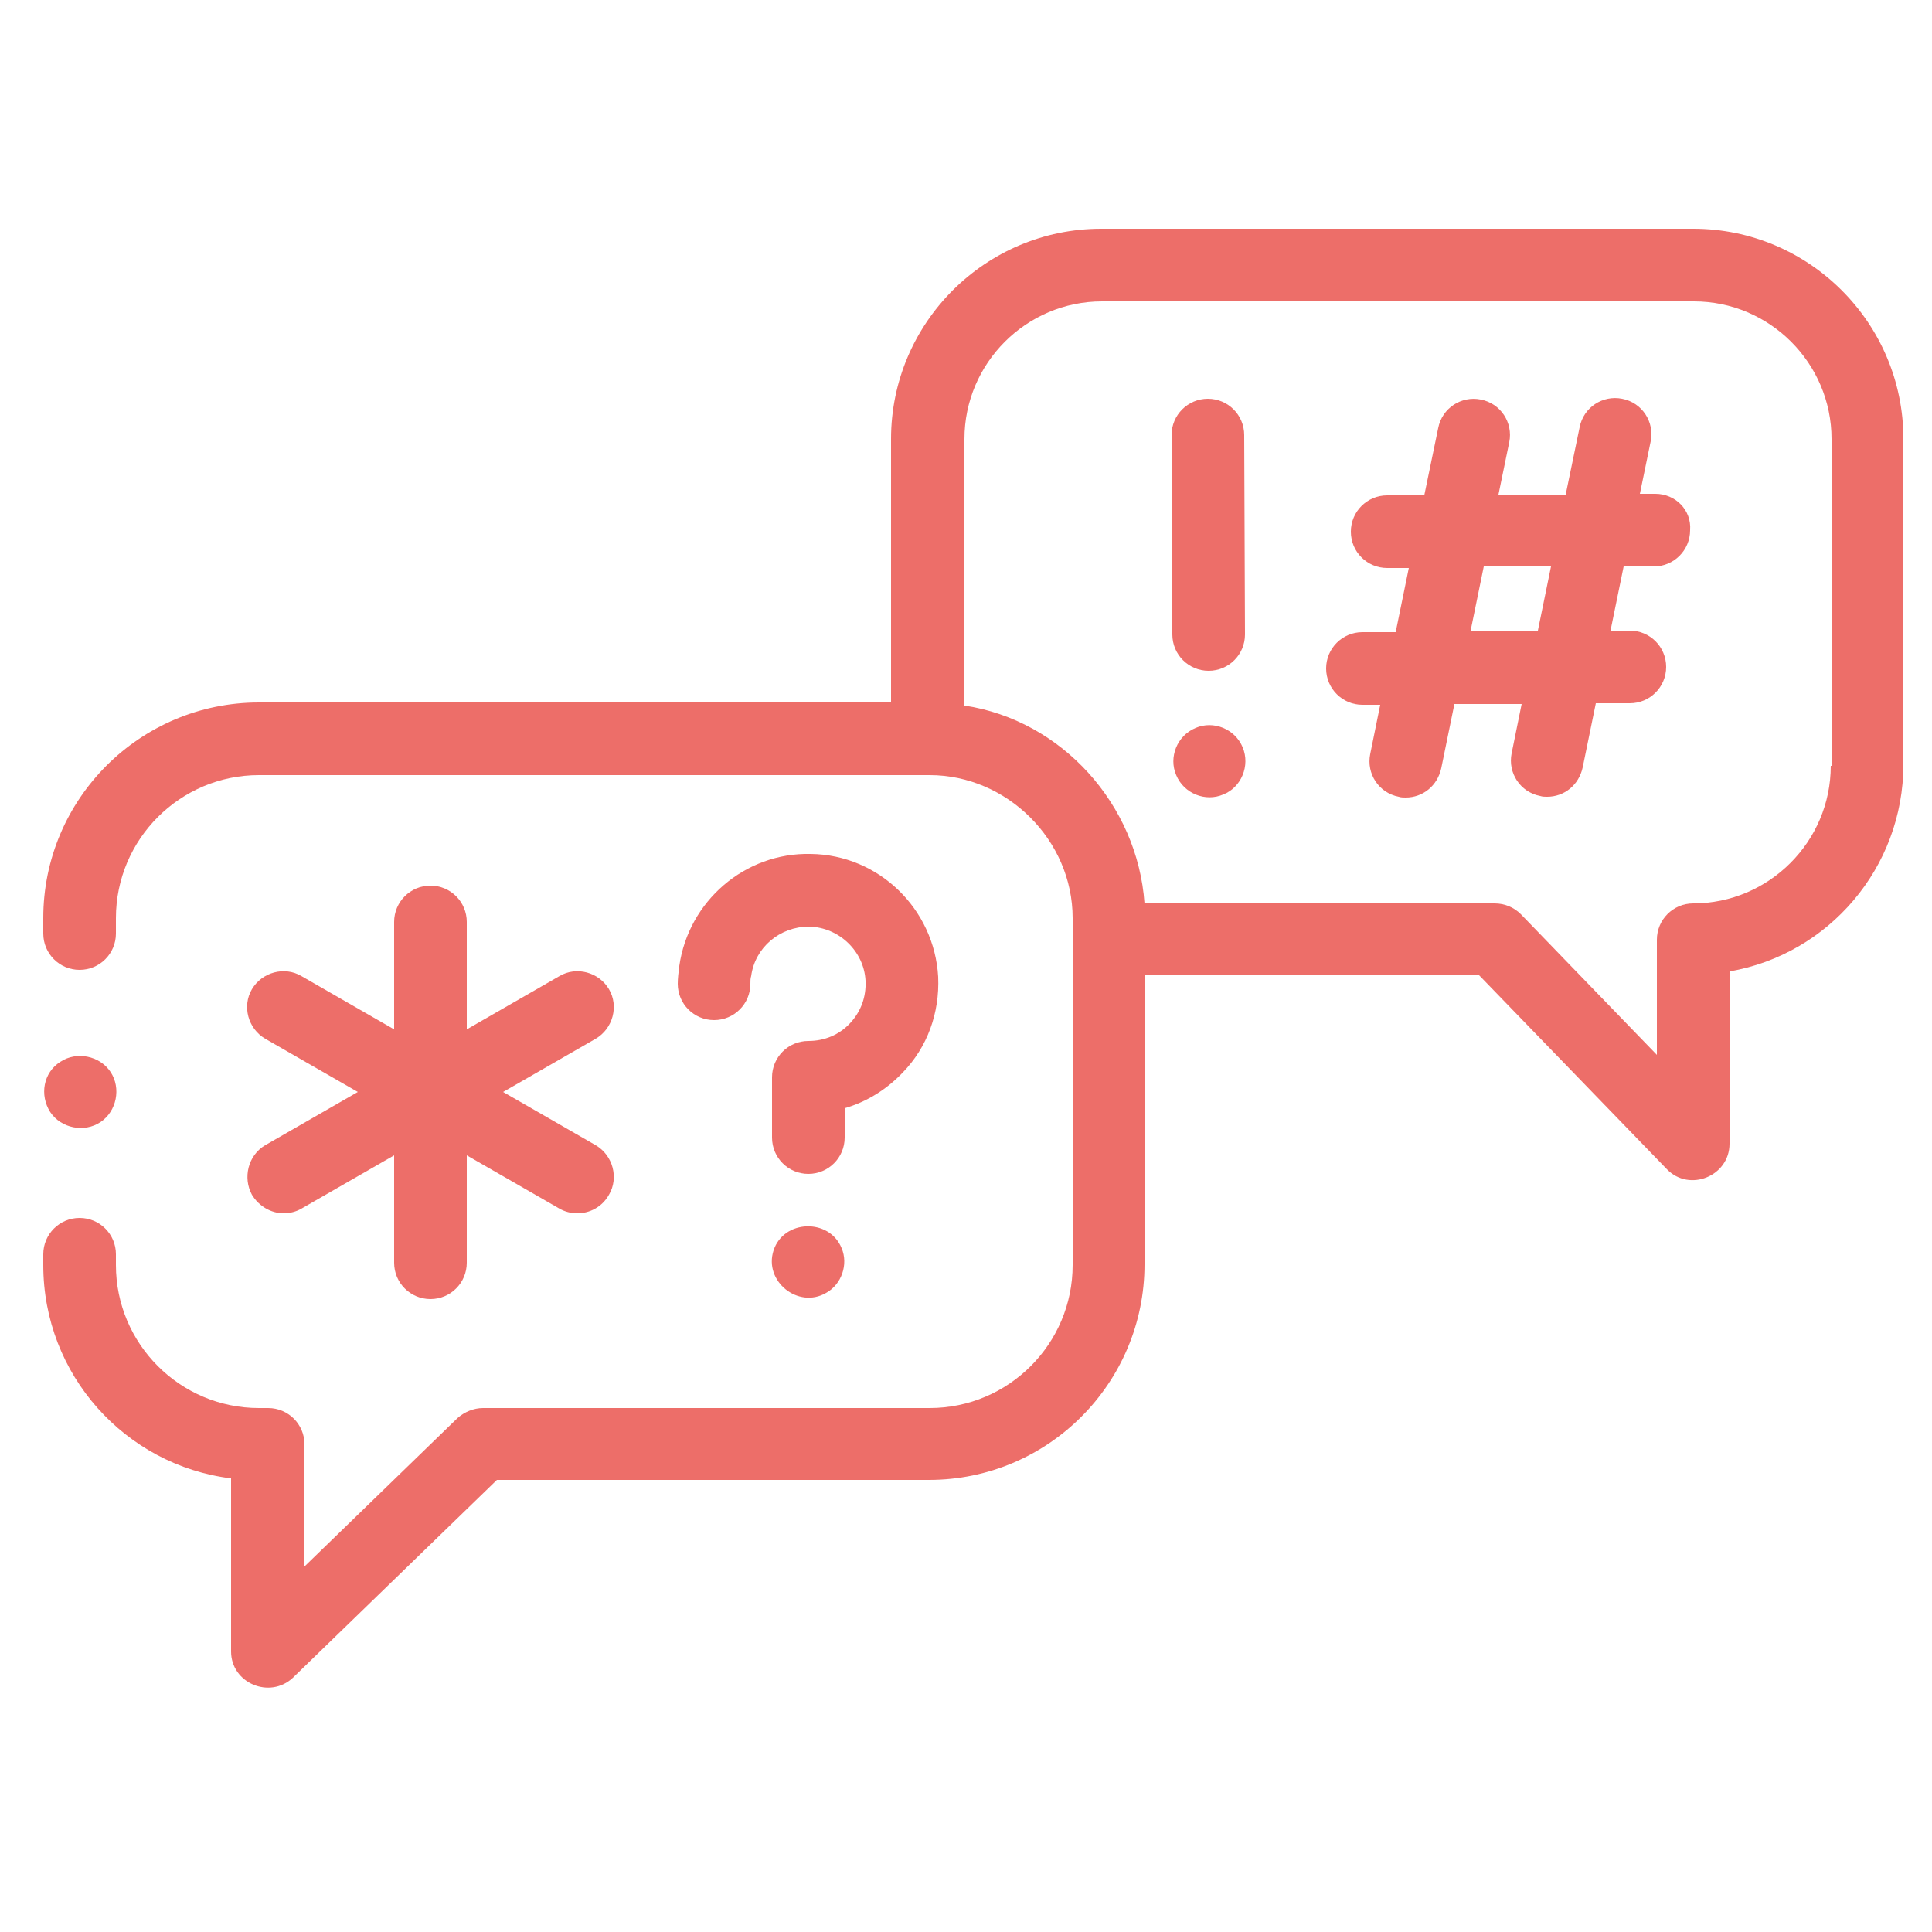
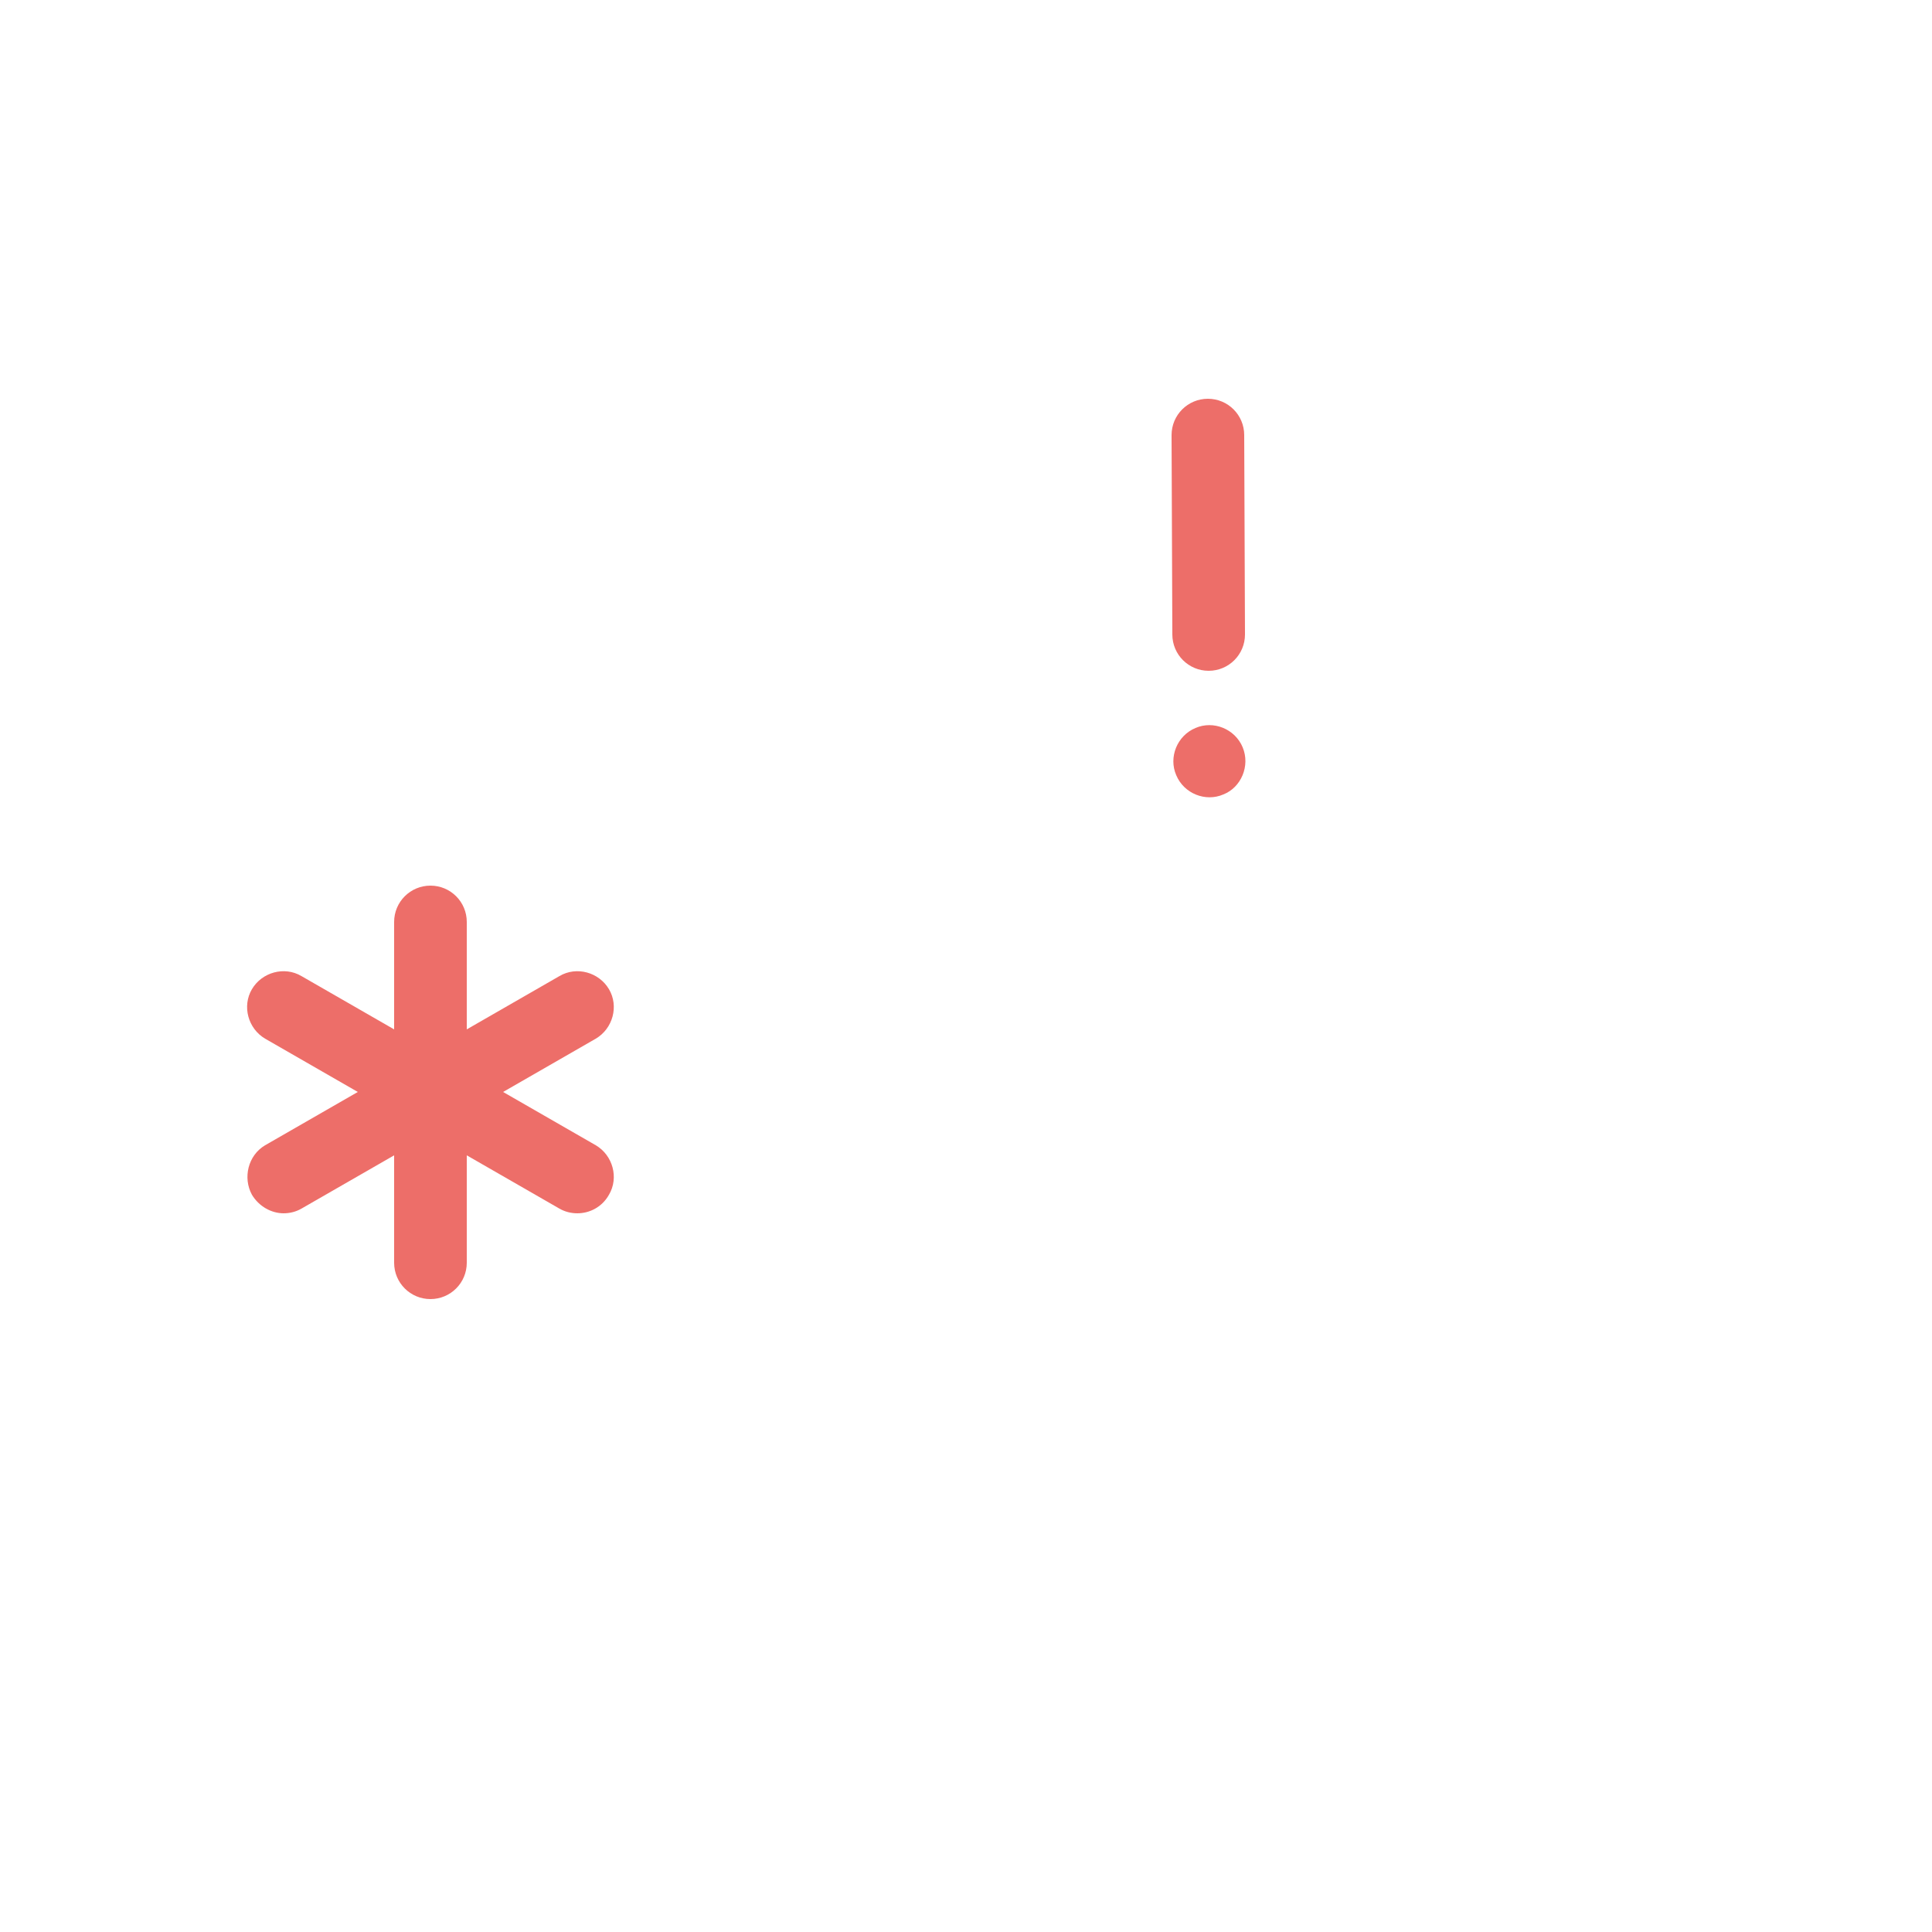
<svg xmlns="http://www.w3.org/2000/svg" version="1.1" id="Laag_1" x="0px" y="0px" viewBox="0 0 250 250" style="enable-background:new 0 0 250 250;" xml:space="preserve">
  <style type="text/css">
	.st0{fill:#ED6E69;}
</style>
  <g>
    <g>
-       <path class="st0" d="M219.1,29.6h-76.6c-15,0-27.2,12.2-27.2,27.2v34.1H33.5c-15.4,0-27.9,12.5-27.9,27.9v2c0,2.6,2.1,4.7,4.7,4.7    s4.7-2.1,4.7-4.7v-2c0-10.2,8.3-18.5,18.5-18.5h86.8c10,0,18.5,8.4,18.5,18.5v44.9c0,10.2-8.3,18.5-18.5,18.5H62.5    c-1.2,0-2.4,0.5-3.3,1.3l-19.8,19.2v-15.8c0-2.6-2.1-4.7-4.7-4.7h-1.2c-10.2,0-18.5-8.3-18.5-18.5v-1.4c0-2.6-2.1-4.7-4.7-4.7    s-4.7,2.1-4.7,4.7v1.4c0,14.2,10.6,25.9,24.3,27.6v22.4c0,4.1,5,6.2,8,3.4l26.4-25.6h55.9c15.4,0,27.9-12.5,27.9-27.9v-37.4h43.3    l24.3,25.1c2.9,3,8.1,0.9,8.1-3.3v-22.3c12.8-2.2,22.5-13.4,22.5-26.8V56.8C246.3,41.8,234.1,29.6,219.1,29.6z M236.9,99.1    c0,9.8-8,17.8-17.8,17.8c-2.6,0-4.7,2.1-4.7,4.7v14.9l-17.6-18.2c-0.9-0.9-2.1-1.4-3.4-1.4h-45.3c-0.9-12.8-10.7-23.7-23.3-25.6    V56.8c0-9.8,8-17.8,17.8-17.8h76.6c9.8,0,17.8,8,17.8,17.8V99.1z" />
      <path class="st0" d="M32.6,154.6c0.9,1.5,2.5,2.4,4.1,2.4c0.8,0,1.6-0.2,2.3-0.6l12-6.9v13.9c0,2.6,2.1,4.7,4.7,4.7    c2.6,0,4.7-2.1,4.7-4.7v-13.9l12,6.9c0.7,0.4,1.5,0.6,2.3,0.6c1.6,0,3.2-0.8,4.1-2.4c1.3-2.2,0.5-5.1-1.7-6.4l-12-6.9l12-6.9    c2.2-1.3,3-4.2,1.7-6.4c-1.3-2.2-4.2-3-6.4-1.7l-12,6.9v-13.9c0-2.6-2.1-4.7-4.7-4.7c-2.6,0-4.7,2.1-4.7,4.7v13.9l-12-6.9    c-2.2-1.3-5.1-0.5-6.4,1.7c-1.3,2.2-0.5,5.1,1.7,6.4l12,6.9l-12,6.9C32.1,149.5,31.4,152.4,32.6,154.6z" />
      <path class="st0" d="M156.4,86.8L156.4,86.8c2.6,0,4.7-2.1,4.7-4.7L161,56.3c0-2.6-2.1-4.7-4.7-4.7c0,0,0,0,0,0    c-2.6,0-4.7,2.1-4.7,4.7l0.1,25.8C151.7,84.7,153.8,86.8,156.4,86.8L156.4,86.8z" />
      <path class="st0" d="M160.8,96.7c-1-2.4-3.8-3.5-6.1-2.5c-2.4,1-3.5,3.8-2.5,6.1c1,2.4,3.8,3.5,6.1,2.5    C160.6,101.9,161.8,99.1,160.8,96.7z" />
-       <path class="st0" d="M214.2,63.9C214.2,63.9,214.2,63.9,214.2,63.9l-2,0l1.4-6.8c0.5-2.5-1.1-5-3.7-5.5c-2.5-0.5-5,1.1-5.5,3.7    l-1.8,8.7l-8.7,0l1.4-6.8c0.5-2.5-1.1-5-3.7-5.5c-2.5-0.5-5,1.1-5.5,3.7l-1.8,8.7l-4.8,0c-2.6,0-4.7,2.1-4.7,4.7    c0,2.6,2.1,4.7,4.7,4.7h0l2.8,0l-1.7,8.3l-4.3,0c-2.6,0-4.7,2.1-4.7,4.7c0,2.6,2.1,4.7,4.7,4.7h0l2.3,0l-1.3,6.4    c-0.5,2.5,1.1,5,3.7,5.5c0.3,0.1,0.6,0.1,0.9,0.1c2.2,0,4.1-1.5,4.6-3.8l1.7-8.3l8.7,0l-1.3,6.4c-0.5,2.5,1.1,5,3.7,5.5    c0.3,0.1,0.6,0.1,0.9,0.1c2.2,0,4.1-1.5,4.6-3.8l1.7-8.3l4.4,0c2.6,0,4.7-2.1,4.7-4.7c0-2.6-2.1-4.7-4.7-4.7c0,0,0,0,0,0l-2.5,0    l1.7-8.3l3.9,0c2.6,0,4.7-2.1,4.7-4.7C218.9,66,216.8,63.9,214.2,63.9L214.2,63.9z M199,81.6l-8.7,0l1.7-8.3l8.7,0L199,81.6z" />
-       <path class="st0" d="M121.4,126.4c-0.5-8.8-7.7-15.8-16.5-15.9c-8.5-0.2-15.8,6.1-17,14.5c-0.1,0.8-0.2,1.6-0.2,2.3    c0,2.6,2.1,4.7,4.7,4.7c2.6,0,4.7-2.1,4.7-4.7c0-0.4,0-0.7,0.1-1c0.5-3.7,3.7-6.4,7.5-6.4c3.9,0.1,7.1,3.2,7.3,7    c0.1,2.1-0.6,4-2,5.5c-1.4,1.5-3.3,2.3-5.4,2.3c-2.6,0-4.7,2.1-4.7,4.7v7.8c0,2.6,2.1,4.7,4.7,4.7c2.6,0,4.7-2.1,4.7-4.7v-3.8    c2.8-0.8,5.4-2.4,7.5-4.6C120,135.5,121.6,131.1,121.4,126.4L121.4,126.4z" />
-       <path class="st0" d="M108.9,161.5c-1.6-3.9-7.5-3.7-8.8,0.3c-1.3,4,3.2,7.6,6.8,5.5C108.9,166.2,109.8,163.6,108.9,161.5    L108.9,161.5z" />
-       <path class="st0" d="M6.5,143.9c1.4,2.1,4.4,2.7,6.5,1.3c2.1-1.4,2.7-4.4,1.3-6.5c-1.4-2.1-4.4-2.7-6.5-1.3    C5.6,138.8,5.1,141.7,6.5,143.9z" />
    </g>
  </g>
</svg>